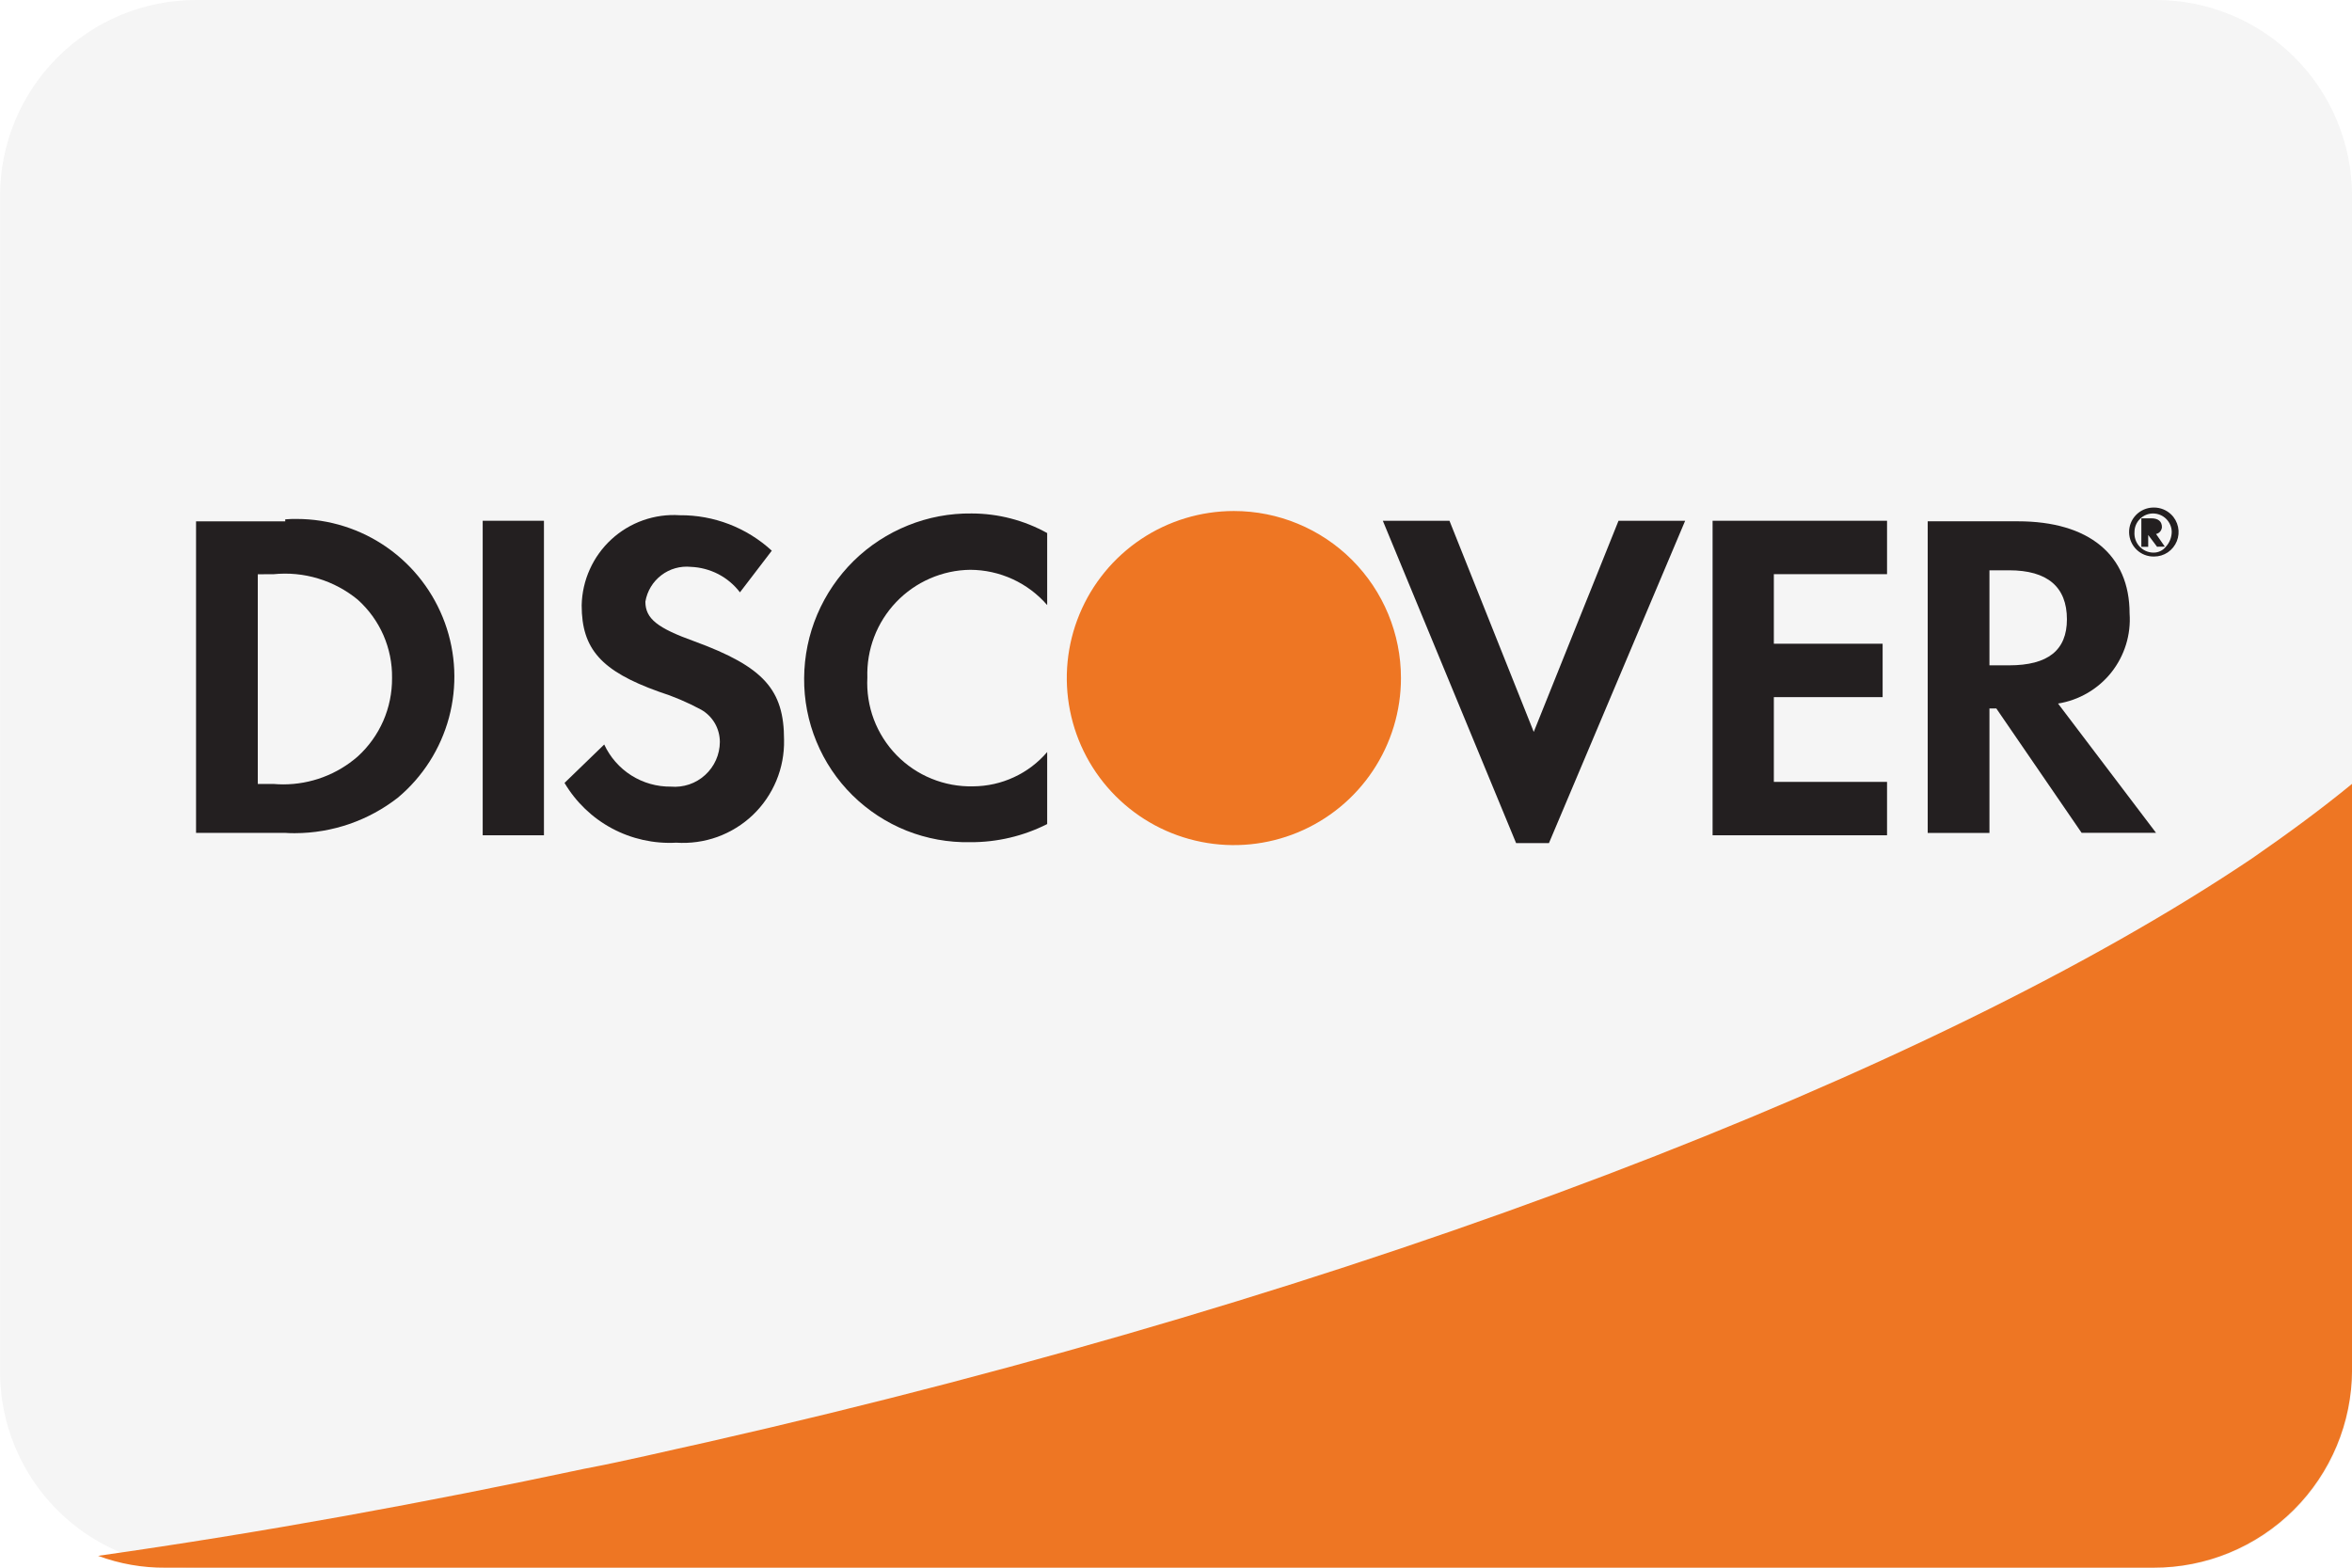
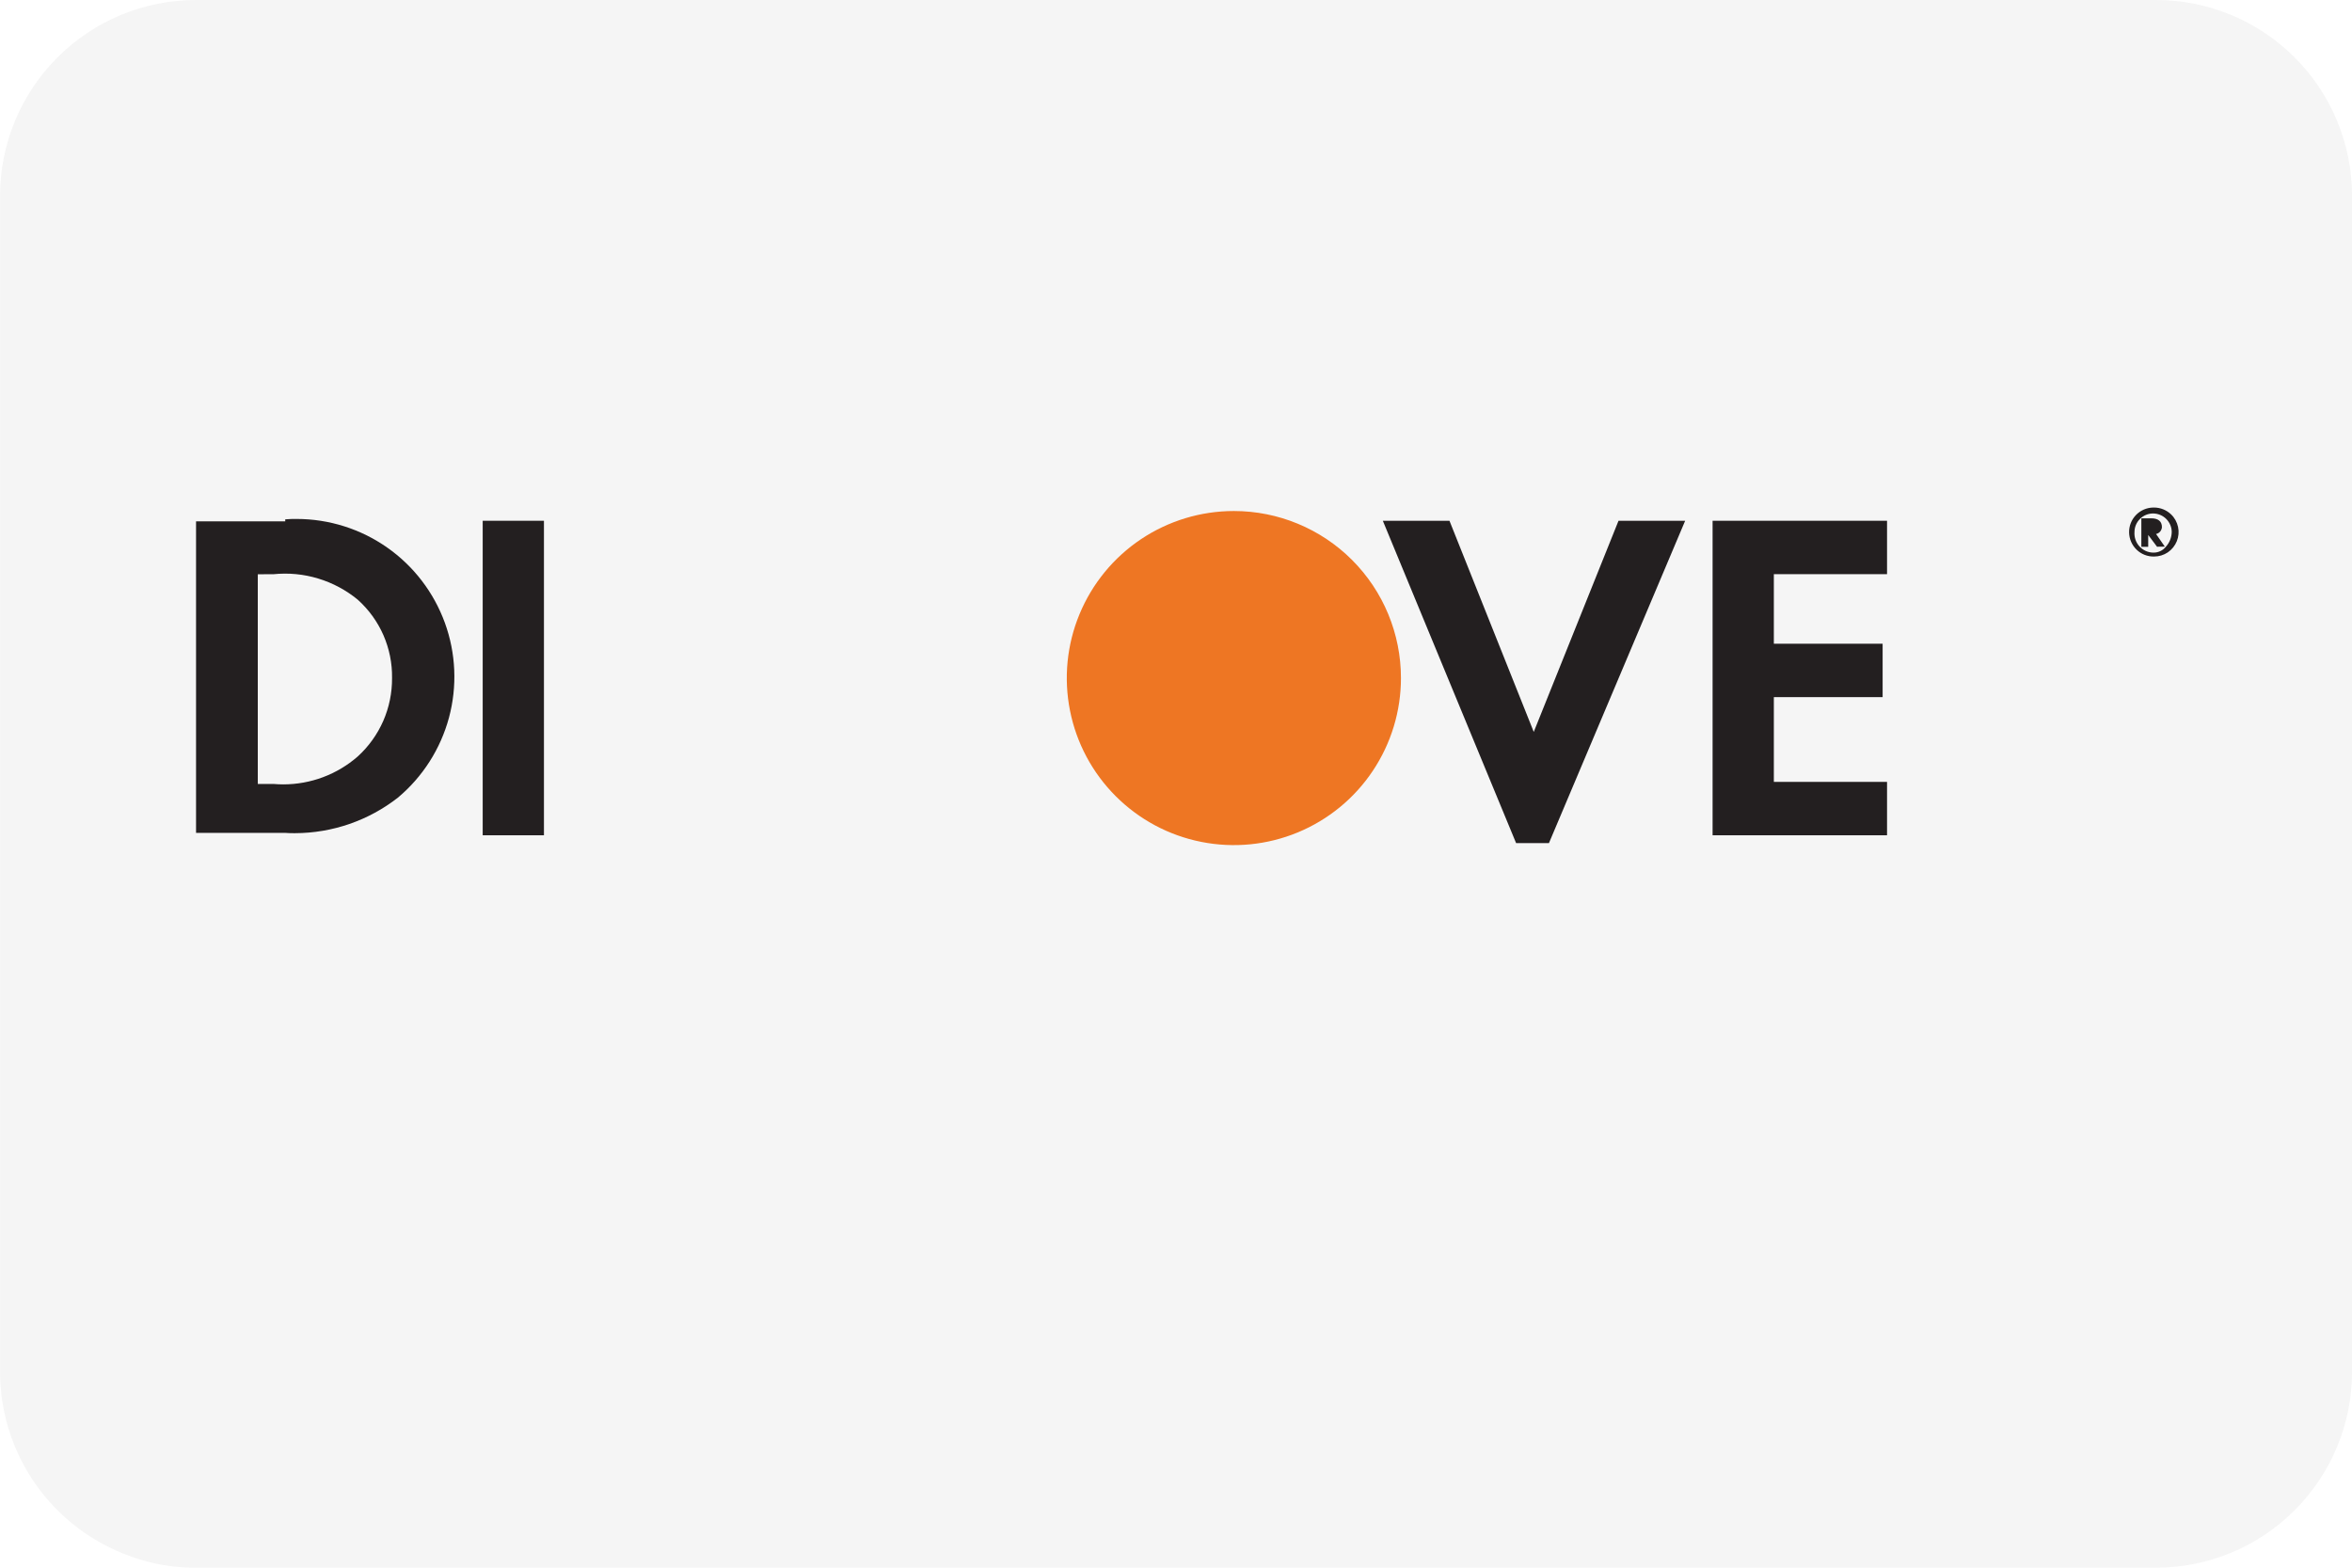
<svg xmlns="http://www.w3.org/2000/svg" viewBox="0 0 48 32" fill="none">
  <g clip-path="url(#clip0_133_117237)">
    <path d="M48.001 4V28C48.001 29.061 47.58 30.078 46.829 30.828C46.079 31.579 45.062 32 44.001 32H4.001C3.537 32.004 3.076 31.922 2.641 31.76C1.868 31.48 1.2 30.97 0.727 30.297C0.255 29.624 0.001 28.822 0.001 28L0.001 4C0.001 2.939 0.422 1.922 1.173 1.172C1.923 0.421 2.94 0 4.001 0L44.001 0C45.062 0 46.079 0.421 46.829 1.172C47.58 1.922 48.001 2.939 48.001 4Z" fill="black" fill-opacity="0.04" />
-     <path d="M48.001 16V27.965C47.998 29.038 47.569 30.066 46.809 30.822C46.048 31.579 45.018 32.003 43.945 32H3.38C2.909 32.004 2.442 31.922 2.001 31.758C5.408 31.274 8.694 30.668 11.919 29.982C12.771 29.821 13.602 29.619 14.434 29.437C27.841 26.391 39.442 21.912 45.973 17.513C46.701 17.009 47.393 16.5 48.001 16Z" fill="#EE7623" />
    <path d="M6.02 17.007C5.954 17.007 5.887 17.007 5.82 17.001H4.001V10.642H5.821V10.601C5.901 10.593 5.982 10.593 6.054 10.593C6.715 10.593 7.36 10.797 7.901 11.176C8.442 11.555 8.853 12.092 9.079 12.713C9.305 13.334 9.334 14.01 9.163 14.648C8.991 15.286 8.628 15.856 8.121 16.281C7.521 16.75 6.782 17.005 6.02 17.007ZM5.261 11.722V16.002H5.581C5.648 16.008 5.716 16.011 5.781 16.011C6.34 16.011 6.88 15.809 7.301 15.441C7.524 15.238 7.701 14.991 7.822 14.715C7.942 14.44 8.003 14.142 8.001 13.841C8.006 13.54 7.945 13.241 7.825 12.965C7.704 12.689 7.525 12.442 7.301 12.241C7.063 12.045 6.788 11.898 6.493 11.809C6.198 11.719 5.888 11.69 5.581 11.721L5.261 11.722Z" fill="#231F20" />
    <path d="M11.101 10.63H9.851V17.05H11.101V10.63Z" fill="#231F20" />
-     <path d="M14.171 13.091C13.421 12.821 13.171 12.631 13.171 12.281C13.207 12.066 13.323 11.874 13.496 11.742C13.668 11.61 13.885 11.549 14.101 11.571C14.296 11.579 14.486 11.63 14.659 11.719C14.832 11.809 14.983 11.936 15.101 12.091L15.751 11.241C15.239 10.77 14.567 10.511 13.871 10.517C13.617 10.5 13.363 10.536 13.124 10.62C12.884 10.705 12.665 10.837 12.478 11.009C12.291 11.181 12.141 11.389 12.037 11.621C11.932 11.852 11.876 12.103 11.871 12.357C11.871 13.247 12.271 13.697 13.441 14.117C13.742 14.213 14.033 14.337 14.311 14.487C14.427 14.553 14.523 14.65 14.59 14.765C14.656 14.881 14.691 15.013 14.691 15.147C14.69 15.274 14.663 15.399 14.611 15.515C14.559 15.631 14.484 15.735 14.39 15.82C14.296 15.906 14.186 15.971 14.065 16.012C13.945 16.052 13.818 16.068 13.691 16.057C13.405 16.06 13.125 15.98 12.884 15.828C12.643 15.675 12.451 15.456 12.331 15.197L11.521 15.981C11.753 16.373 12.088 16.695 12.49 16.91C12.892 17.125 13.346 17.226 13.801 17.201C14.086 17.22 14.373 17.18 14.642 17.083C14.911 16.985 15.157 16.833 15.364 16.636C15.571 16.438 15.734 16.199 15.844 15.935C15.954 15.671 16.007 15.387 16.001 15.101C16.001 14.081 15.591 13.611 14.171 13.091Z" fill="#231F20" />
-     <path d="M16.411 13.841C16.407 14.285 16.492 14.726 16.662 15.137C16.831 15.548 17.081 15.921 17.397 16.233C17.713 16.545 18.089 16.791 18.502 16.956C18.915 17.12 19.357 17.2 19.801 17.191C20.346 17.194 20.885 17.067 21.371 16.821V15.351C21.184 15.569 20.953 15.745 20.692 15.865C20.432 15.986 20.148 16.049 19.861 16.051C19.57 16.058 19.281 16.005 19.012 15.895C18.742 15.786 18.499 15.621 18.296 15.413C18.093 15.204 17.936 14.956 17.833 14.684C17.731 14.412 17.686 14.121 17.701 13.831C17.692 13.548 17.739 13.266 17.84 13.001C17.941 12.736 18.094 12.495 18.289 12.29C18.485 12.085 18.719 11.921 18.979 11.808C19.238 11.695 19.518 11.634 19.801 11.631C20.099 11.632 20.393 11.697 20.664 11.821C20.935 11.945 21.176 12.126 21.371 12.351V10.881C20.9 10.619 20.37 10.482 19.831 10.481C19.386 10.475 18.943 10.558 18.53 10.725C18.117 10.891 17.74 11.137 17.422 11.449C17.105 11.762 16.852 12.134 16.678 12.544C16.504 12.954 16.414 13.395 16.411 13.841Z" fill="#231F20" />
    <path d="M31.301 14.94L29.581 10.63H28.221L30.941 17.21H31.611L34.391 10.63H33.031L31.301 14.94Z" fill="#231F20" />
    <path d="M34.951 17.05H38.511V15.96H36.201V14.23H38.421V13.14H36.201V11.72H38.511V10.63H34.951V17.05Z" fill="#231F20" />
-     <path d="M40.601 17.002H39.341V10.641H41.181C42.63 10.641 43.461 11.326 43.461 12.521C43.492 12.954 43.359 13.384 43.089 13.725C42.819 14.065 42.43 14.292 42.001 14.361L44.001 17H42.482L40.741 14.461H40.601V17.002ZM40.601 11.641V13.581H41.001C41.796 13.581 42.182 13.273 42.182 12.641C42.182 11.978 41.782 11.641 41.001 11.641H40.601Z" fill="#231F20" />
    <path d="M28.591 13.841C28.591 14.515 28.391 15.174 28.016 15.735C27.642 16.296 27.109 16.733 26.486 16.991C25.863 17.249 25.177 17.317 24.516 17.185C23.854 17.054 23.247 16.729 22.77 16.252C22.293 15.775 21.968 15.167 21.837 14.506C21.705 13.844 21.773 13.159 22.031 12.536C22.289 11.913 22.726 11.38 23.287 11.005C23.847 10.631 24.507 10.431 25.181 10.431C26.085 10.431 26.953 10.79 27.592 11.429C28.232 12.069 28.591 12.936 28.591 13.841Z" fill="#EE7623" />
    <path d="M43.841 11.161H43.701V10.58H43.901C44.045 10.58 44.121 10.642 44.121 10.76C44.119 10.793 44.106 10.825 44.085 10.85C44.063 10.876 44.033 10.893 44.001 10.9L44.18 11.158L44.021 11.16L43.841 10.92V11.161Z" fill="#231F20" />
    <path d="M43.961 11.36C43.828 11.363 43.7 11.313 43.605 11.221C43.509 11.129 43.454 11.003 43.451 10.87C43.448 10.738 43.498 10.61 43.59 10.514C43.682 10.418 43.808 10.363 43.941 10.36H43.961C44.09 10.36 44.215 10.411 44.308 10.5C44.38 10.569 44.429 10.659 44.45 10.756C44.471 10.854 44.462 10.955 44.425 11.047C44.387 11.14 44.323 11.219 44.241 11.275C44.158 11.331 44.061 11.36 43.961 11.36ZM43.941 10.481C43.84 10.481 43.744 10.521 43.673 10.592C43.601 10.663 43.561 10.76 43.561 10.86C43.557 10.913 43.564 10.966 43.581 11.016C43.598 11.066 43.626 11.113 43.661 11.152C43.697 11.191 43.74 11.223 43.788 11.245C43.836 11.267 43.888 11.279 43.941 11.28H43.949C43.997 11.281 44.045 11.27 44.089 11.249C44.133 11.229 44.171 11.198 44.201 11.16C44.276 11.078 44.319 10.972 44.321 10.86C44.321 10.76 44.28 10.664 44.209 10.593C44.138 10.522 44.042 10.482 43.941 10.481Z" fill="#231F20" />
  </g>
</svg>